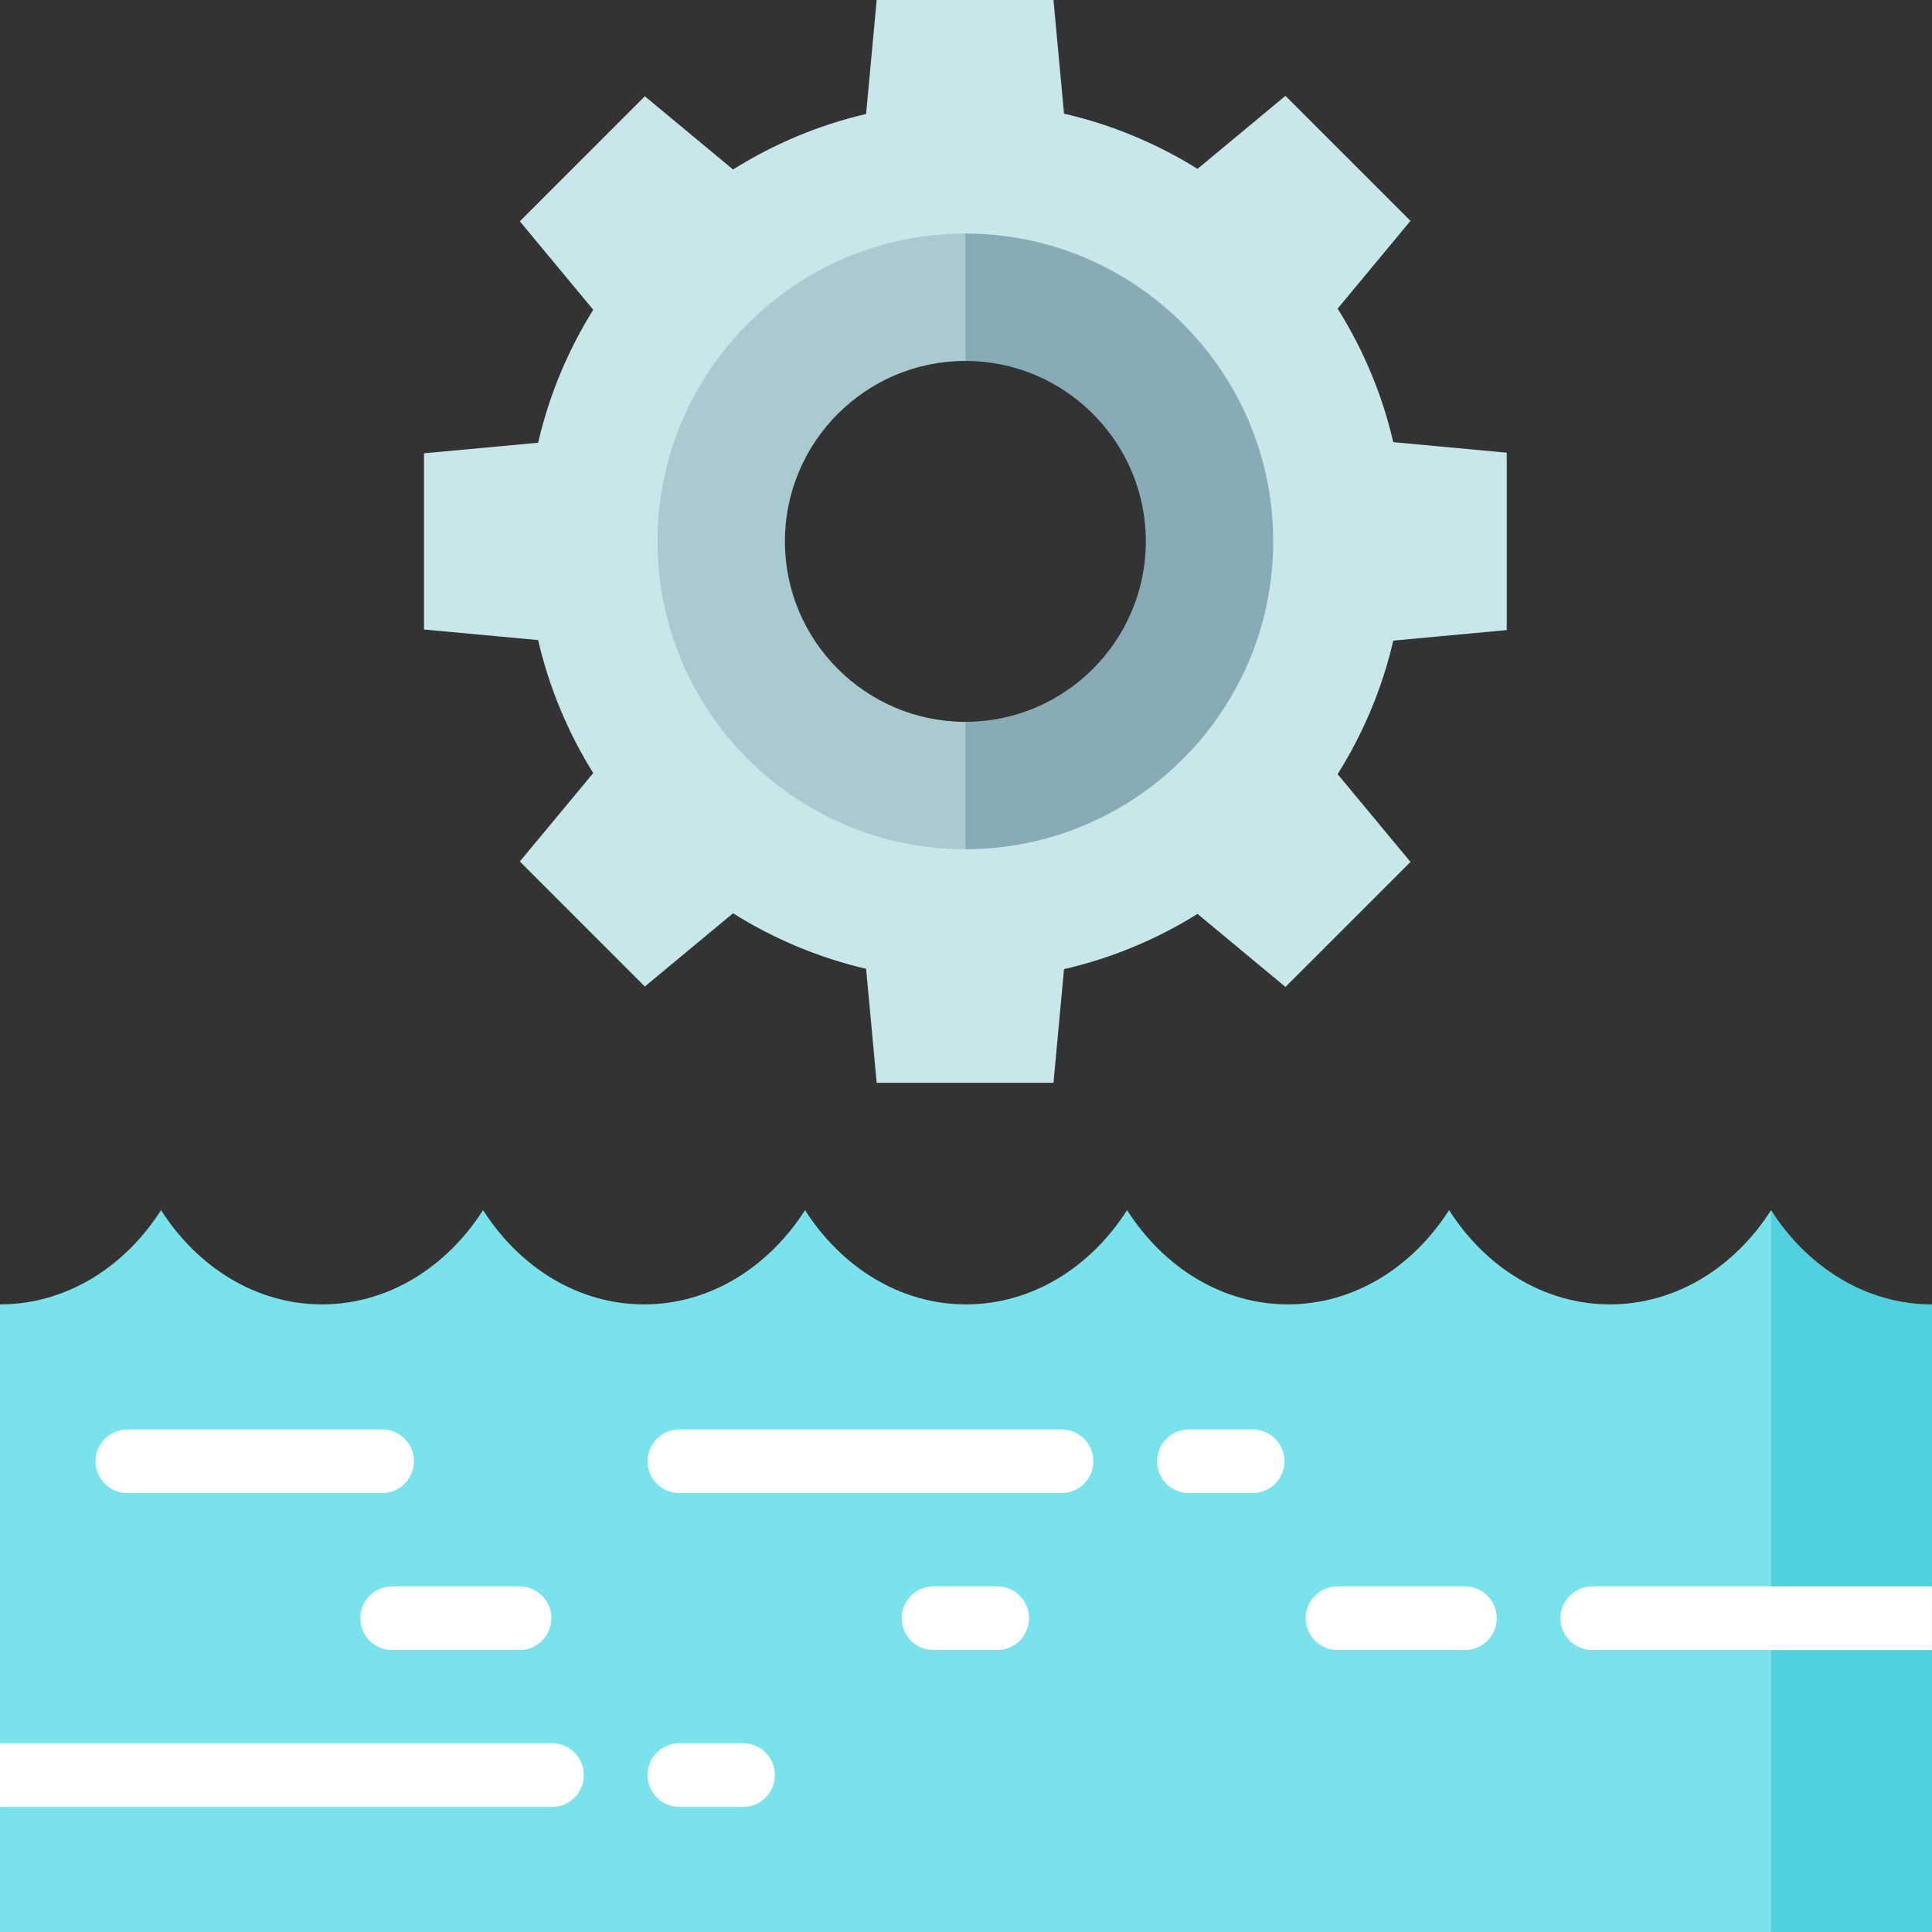
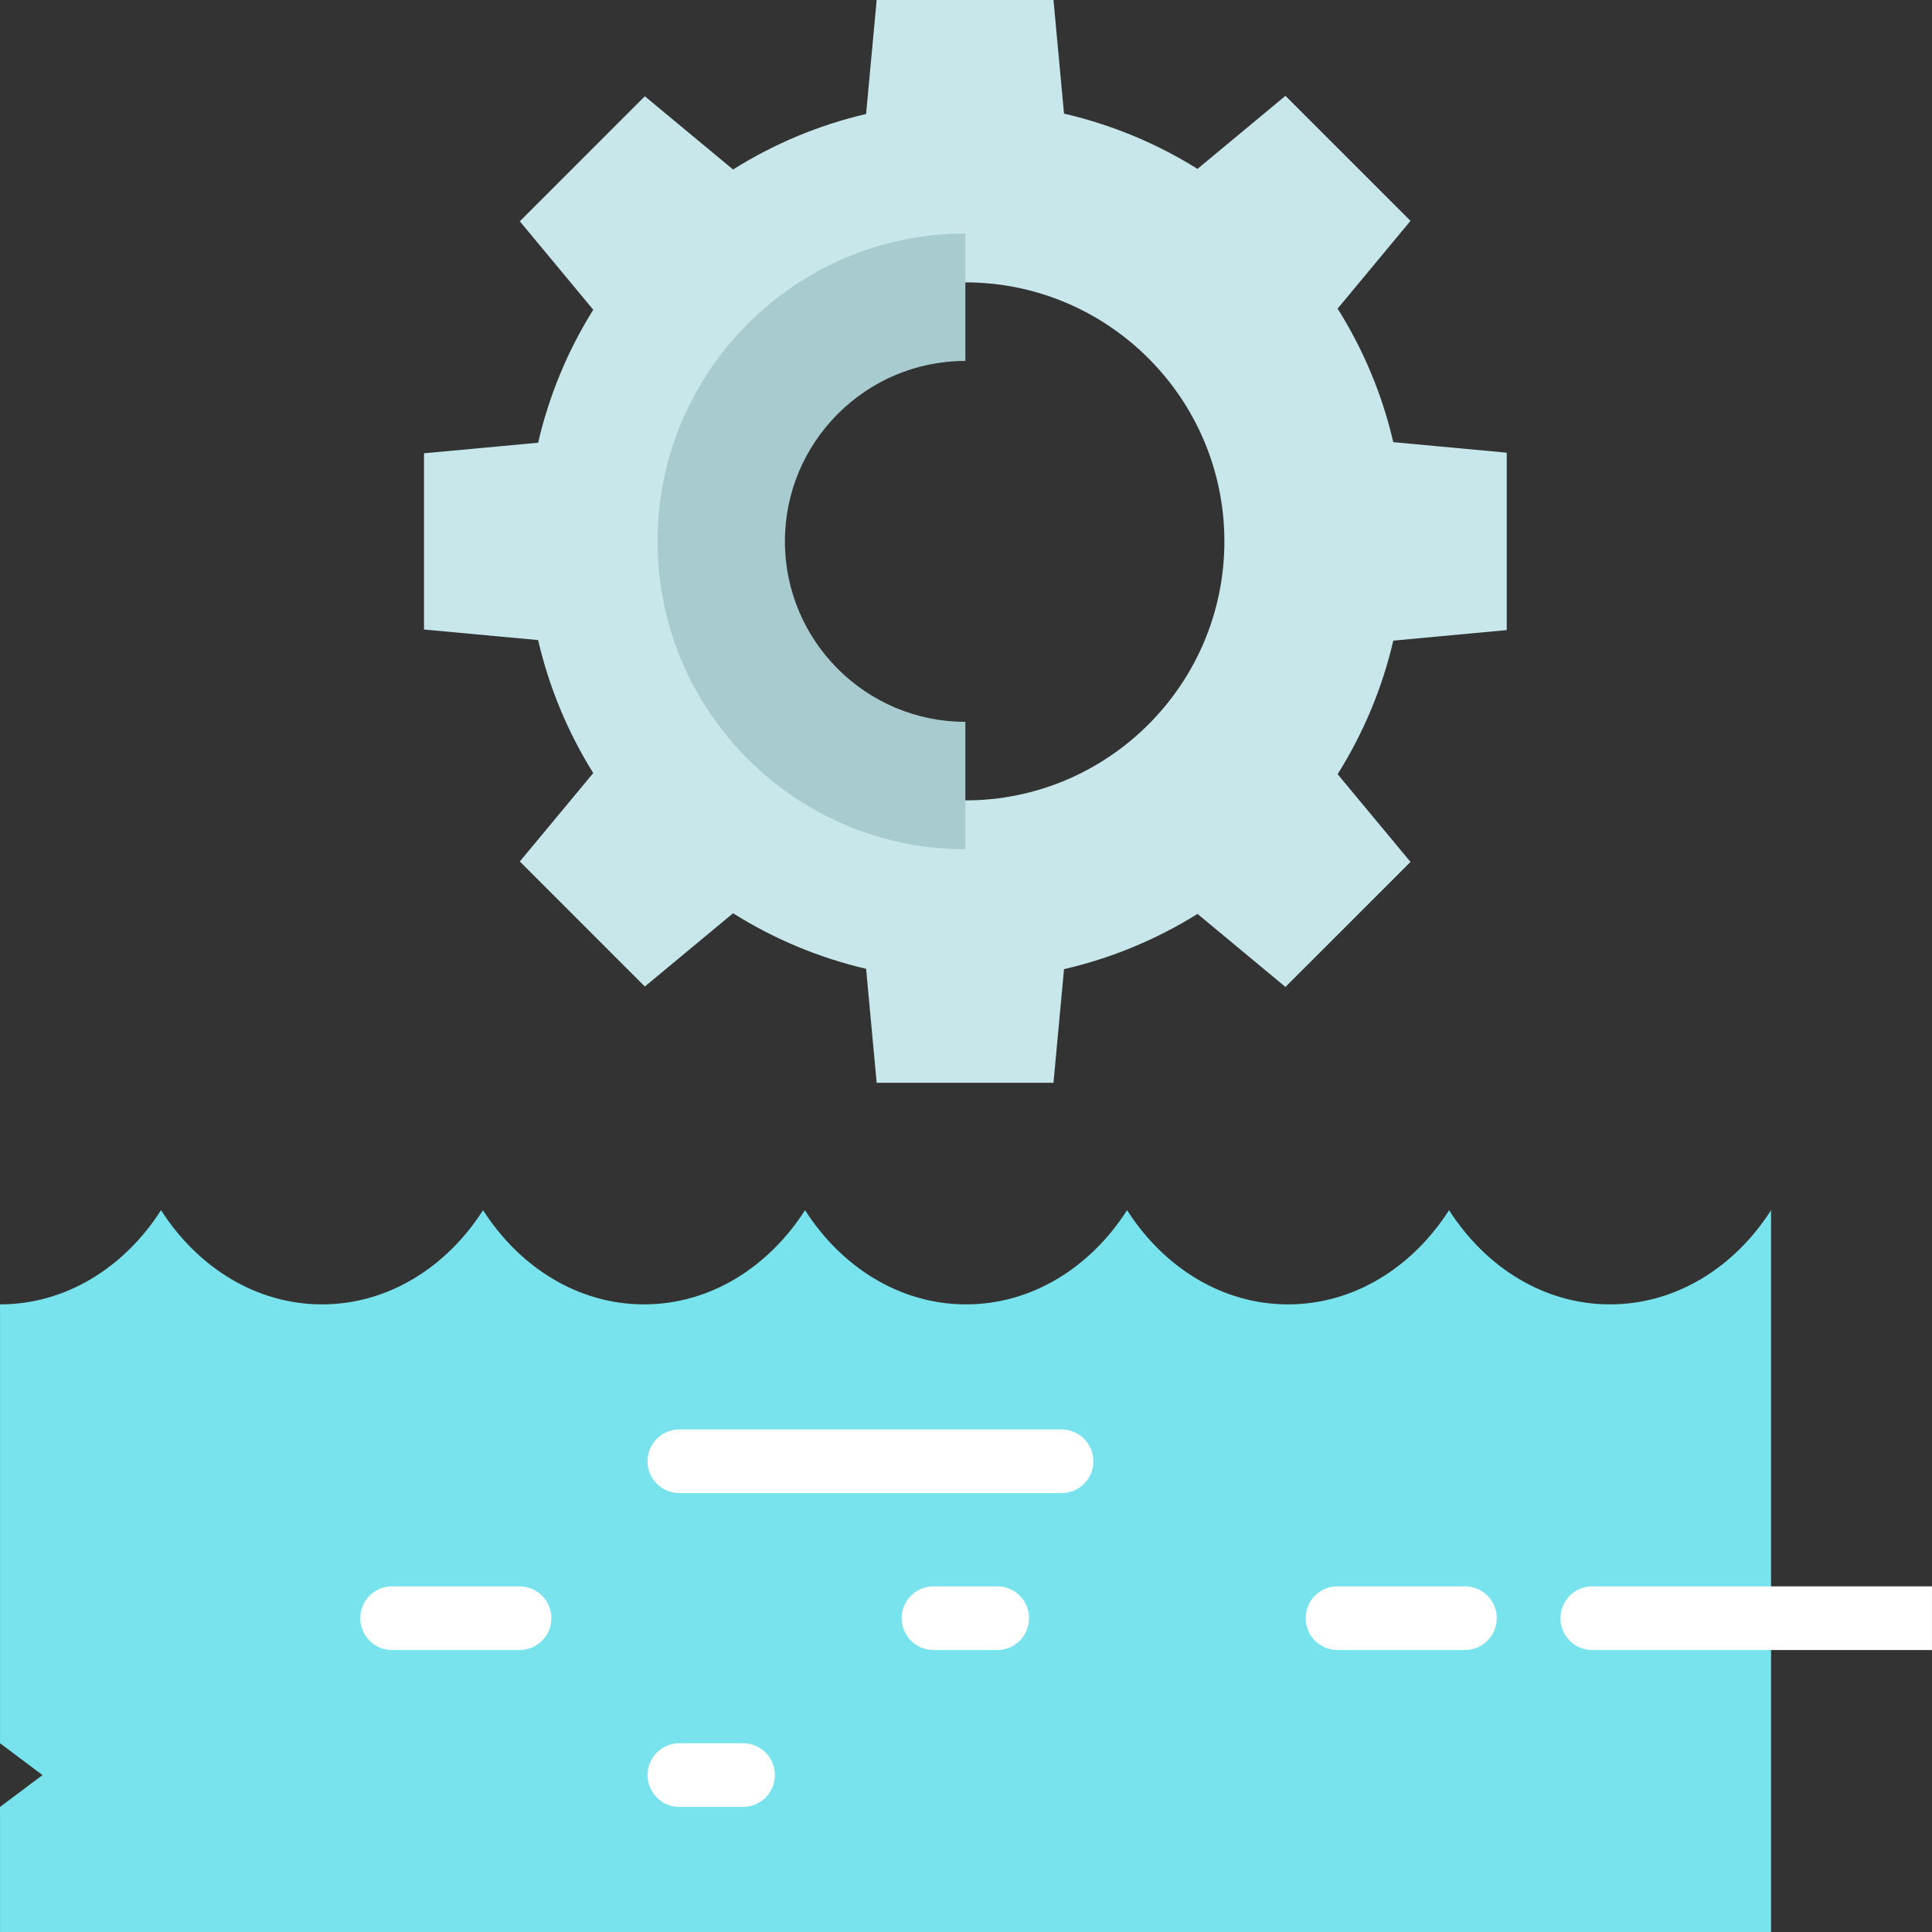
<svg xmlns="http://www.w3.org/2000/svg" height="800px" width="800px" version="1.1" id="Layer_1" viewBox="0 0 512 512" xml:space="preserve">
  <rect x="0" y="0" width="512" height="512" fill="#333333" stroke="none" />
-   <path style="fill:#50D1DD;" d="M512,345.674v74.721l-11.253,8.441L512,437.273v74.725h-42.648l-33.758-83.165l33.758-108.13  C478.996,335.805,494.48,345.674,512,345.674z" />
  <path style="fill:#78E3EC;" d="M469.352,320.704v191.295H0.005v-33.145l11.253-8.439l-11.253-8.439V345.674  c17.509,0,33.027-9.869,42.67-24.97c9.655,15.101,25.15,24.97,42.659,24.97s33.038-9.869,42.681-24.97  c9.655,15.101,25.15,24.97,42.659,24.97s33.004-9.869,42.67-24.97c9.655,15.101,25.15,24.97,42.659,24.97  c17.52,0,33.038-9.869,42.681-24.97c9.655,15.101,25.127,24.97,42.659,24.97c17.509,0,33.004-9.869,42.67-24.97  c9.666,15.101,25.138,24.97,42.648,24.97C444.192,345.674,459.709,335.805,469.352,320.704z" />
  <g>
-     <path style="fill:#FFFFFF;" d="M146.284,461.975H0v16.879h146.284c4.661,0,8.439-3.777,8.439-8.439   S150.945,461.975,146.284,461.975z" />
    <path style="fill:#FFFFFF;" d="M196.921,478.854h-16.879c-4.661,0-8.439-3.777-8.439-8.439s3.779-8.439,8.439-8.439h16.879   c4.661,0,8.439,3.777,8.439,8.439S201.582,478.854,196.921,478.854z" />
    <path style="fill:#FFFFFF;" d="M137.681,437.273h-33.758c-4.661,0-8.439-3.777-8.439-8.439s3.779-8.439,8.439-8.439h33.758   c4.661,0,8.439,3.777,8.439,8.439S142.342,437.273,137.681,437.273z" />
    <path style="fill:#FFFFFF;" d="M388.216,437.273h-33.758c-4.662,0-8.439-3.777-8.439-8.439s3.777-8.439,8.439-8.439h33.758   c4.662,0,8.44,3.777,8.44,8.439S392.878,437.273,388.216,437.273z" />
    <path style="fill:#FFFFFF;" d="M421.974,420.395c-4.662,0-8.439,3.777-8.439,8.439s3.777,8.439,8.439,8.439h90.021v-16.879H421.974   z" />
    <path style="fill:#FFFFFF;" d="M264.273,437.273h-16.879c-4.661,0-8.439-3.777-8.439-8.439s3.779-8.439,8.439-8.439h16.879   c4.662,0,8.44,3.777,8.44,8.439S268.934,437.273,264.273,437.273z" />
-     <path style="fill:#FFFFFF;" d="M101.274,395.692H33.758c-4.661,0-8.439-3.778-8.439-8.439c0-4.662,3.779-8.439,8.439-8.439h67.516   c4.661,0,8.439,3.777,8.439,8.439C109.713,391.914,105.935,395.692,101.274,395.692z" />
    <path style="fill:#FFFFFF;" d="M281.316,395.692H180.042c-4.661,0-8.439-3.778-8.439-8.439c0-4.662,3.779-8.439,8.439-8.439   h101.274c4.662,0,8.439,3.777,8.439,8.439C289.756,391.914,285.978,395.692,281.316,395.692z" />
-     <path style="fill:#FFFFFF;" d="M331.953,395.692h-16.879c-4.662,0-8.439-3.778-8.439-8.439c0-4.662,3.778-8.439,8.439-8.439h16.879   c4.662,0,8.439,3.777,8.439,8.439C340.393,391.914,336.615,395.692,331.953,395.692z" />
  </g>
  <path style="fill:#C7E7EB;" d="M399.305,119.966v47.014l-30.067,2.791c-2.948,12.715-8.001,24.643-14.752,35.39l19.31,23.259  l-33.139,33.128l-23.304-19.355c-10.758,6.707-22.674,11.714-35.378,14.64l-2.791,30.112h-46.856l-2.802-30.202  c-12.67-2.959-24.542-7.989-35.255-14.718l-23.383,19.411l-33.128-33.139l19.456-23.428c-6.684-10.713-11.68-22.584-14.606-35.243  l-30.247-2.802v-46.698l30.247-2.802c2.926-12.659,7.922-24.531,14.606-35.243L137.759,58.65l33.128-33.139l23.383,19.411  c10.713-6.729,22.584-11.759,35.255-14.718l2.802-30.202h46.856l2.791,30.112c12.704,2.926,24.621,7.933,35.378,14.64l23.304-19.355  l33.139,33.128l-19.31,23.259c6.752,10.746,11.804,22.674,14.752,35.39L399.305,119.966z M324.475,143.472  c0-37.852-30.789-68.641-68.641-68.641s-68.641,30.789-68.641,68.641s30.789,68.641,68.641,68.641S324.475,181.324,324.475,143.472z  " />
-   <path style="fill:#88ACB5;" d="M255.833,225.054l-11.253-16.879l11.253-16.879c26.365,0,47.824-21.459,47.824-47.824  s-21.459-47.824-47.824-47.824L244.581,78.77l11.253-16.879c44.988,0,81.582,36.594,81.582,81.582S300.822,225.054,255.833,225.054z  " />
  <path style="fill:#A7CBCF;" d="M255.833,191.296v33.758c-44.988,0-81.582-36.594-81.582-81.582s36.594-81.582,81.582-81.582v33.758  c-26.365,0-47.824,21.459-47.824,47.824S229.469,191.296,255.833,191.296z" />
</svg>